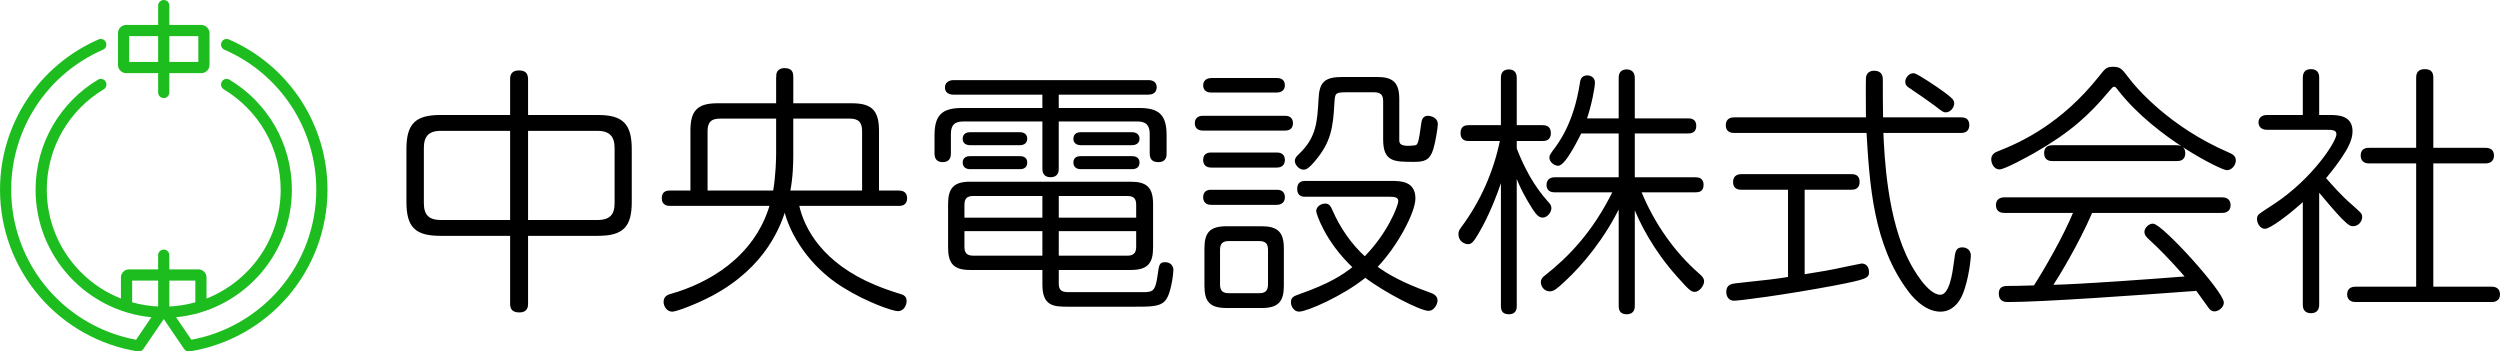
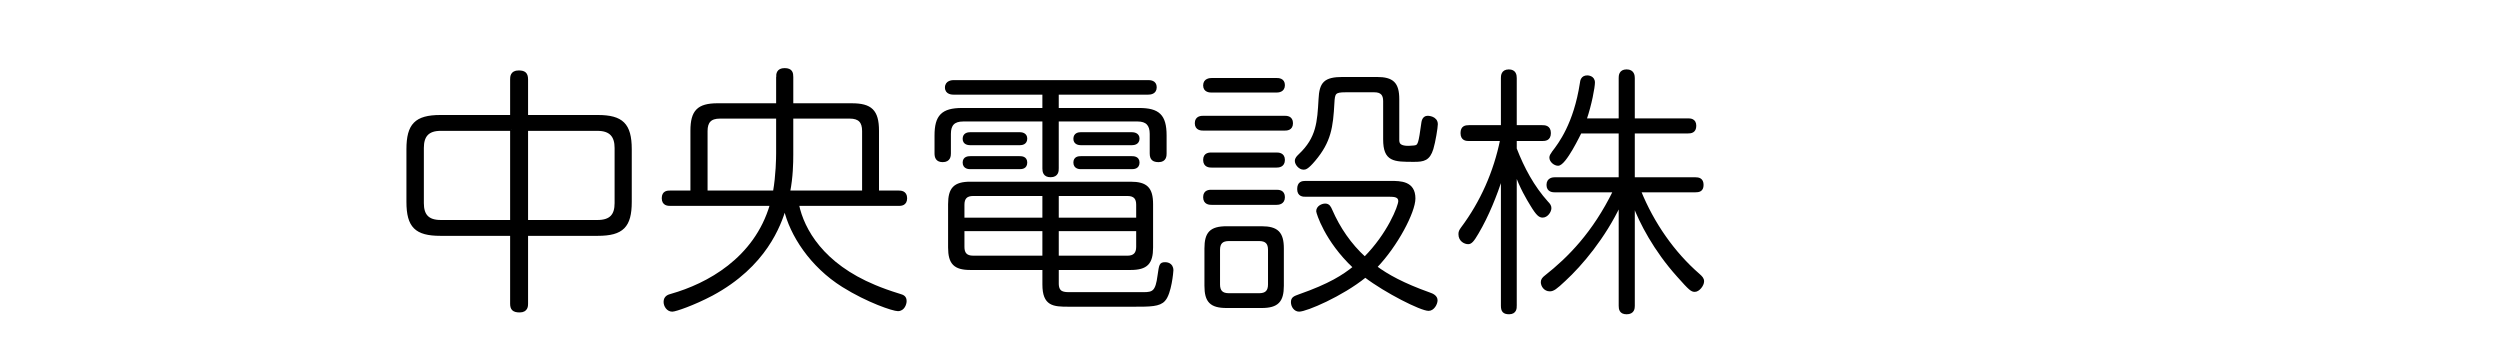
<svg xmlns="http://www.w3.org/2000/svg" id="b" data-name="レイヤー 2" width="2278.36" height="320.32" viewBox="0 0 2278.36 320.32">
  <defs>
    <style>
      .d {
        fill: #000;
        stroke: #000;
        stroke-miterlimit: 10;
        stroke-width: 2.1px;
      }

      .e {
        fill: #1dbd20;
        stroke-width: 0px;
      }
    </style>
  </defs>
  <g id="c" data-name="logo">
    <g>
-       <path class="e" d="M208.57,35.92c-2.59-1.12-5.6.06-6.72,2.65-1.12,2.59.07,5.6,2.65,6.72,50.87,22.07,83.74,72.15,83.74,127.59,0,33.28-11.94,65.48-33.63,90.66-20.76,24.1-49.13,40.38-80.19,46.07l-13.96-20.49c59.14-5.67,105.55-55.64,105.55-116.24,0-20.55-5.41-40.76-15.66-58.45-9.94-17.16-24.18-31.61-41.19-41.8-2.42-1.45-5.56-.66-7.01,1.76-1.45,2.42-.66,5.56,1.76,7.01,15.53,9.3,28.53,22.5,37.6,38.16,9.34,16.13,14.28,34.57,14.28,53.33,0,45-28.04,83.58-67.57,99.18v-19.24c0-4.05-3.29-7.34-7.34-7.34h-26.55v-12.93c0-2.82-2.29-5.11-5.11-5.11s-5.11,2.29-5.11,5.11v12.93h-26.55c-4.05,0-7.34,3.29-7.34,7.34v19.24c-39.53-15.6-67.57-54.18-67.57-99.18,0-18.76,4.94-37.2,14.28-53.33,9.07-15.66,22.07-28.86,37.6-38.16,2.42-1.45,3.21-4.59,1.76-7.01-1.45-2.42-4.59-3.21-7.01-1.76-17.01,10.19-31.26,24.65-41.19,41.8-10.24,17.69-15.66,37.9-15.66,58.45,0,60.61,46.41,110.57,105.55,116.24l-13.96,20.49c-31.06-5.69-59.43-21.97-80.19-46.07-21.69-25.18-33.63-57.38-33.63-90.66,0-55.43,32.86-105.5,83.71-127.58,2.59-1.12,3.78-4.13,2.65-6.72-1.12-2.59-4.13-3.78-6.72-2.65C35.27,59.63,0,113.39,0,172.89c0,35.73,12.82,70.29,36.11,97.33,23.04,26.75,54.82,44.52,89.5,50.04.27.04.54.06.8.06,1.67,0,3.26-.82,4.22-2.23l18.6-27.31,18.6,27.31c.96,1.41,2.55,2.23,4.22,2.23.27,0,.54-.02.8-.06,34.68-5.52,66.46-23.29,89.5-50.04,23.28-27.04,36.11-61.6,36.11-97.33,0-59.51-35.28-113.27-89.89-136.96ZM178.01,255.7v19.8c-7.59,2.13-15.51,3.44-23.68,3.83v-23.63h23.68ZM120.45,255.7h23.68v23.63c-8.16-.39-16.09-1.7-23.68-3.83v-19.8Z" />
-       <path class="e" d="M115.03,66.67h29.09v17.61c0,2.82,2.29,5.11,5.11,5.11s5.11-2.29,5.11-5.11v-17.61h29.09c4.15,0,7.53-3.38,7.53-7.53v-28.88c0-4.15-3.38-7.53-7.53-7.53h-29.09V5.11c0-2.82-2.29-5.11-5.11-5.11s-5.11,2.29-5.11,5.11v17.61h-29.09c-4.15,0-7.53,3.38-7.53,7.53v28.88c0,4.15,3.38,7.53,7.53,7.53ZM180.74,32.94v23.51h-26.4v-23.51h26.4ZM117.72,32.94h26.4v23.51h-26.4v-23.51Z" />
-     </g>
+       </g>
    <g>
      <path class="d" d="M480.2,276.8c0,1.9,0,6.89-6.65,6.89-5.7,0-7.6-2.14-7.6-6.89v-62.92h-64.58c-22.32,0-29.92-7.36-29.92-29.92v-47.96c0-22.32,7.36-30.15,29.92-30.15h64.58v-33.48c0-2.14,0-7.12,6.65-7.12,4.99,0,7.6,1.42,7.6,7.12v33.48h64.58c22.08,0,29.92,7.36,29.92,30.15v47.96c0,22.32-7.36,29.92-29.92,29.92h-64.58v62.92ZM465.95,118.2h-64.34c-11.87,0-16.38,5.94-16.38,16.62v50.33c0,10.68,4.51,16.38,16.38,16.38h64.34v-83.34ZM480.2,201.54h64.34c12.11,0,16.62-5.7,16.62-16.38v-50.33c0-10.68-4.75-16.62-16.62-16.62h-64.34v83.34Z" />
      <path class="d" d="M708.37,70.24c0-2.61.24-7.12,6.65-7.12s6.89,3.56,6.89,7.12v24.93h54.37c17.33,0,23.74,5.7,23.74,23.98v55.56h18.99c1.66,0,6.65,0,6.65,5.94s-4.75,5.94-6.65,5.94h-91.88c4.75,22.79,22.56,54.37,70.04,74.08,6.17,2.61,13.3,5.22,22.56,8.07,3.32.95,5.46,1.9,5.46,5.7,0,2.37-1.66,8.07-6.88,8.07-4.27,0-27.3-7.6-50.1-21.84-29.2-18.28-47.49-46.77-52.95-70.52-4.51,14.48-17.33,52-66.48,78.35-16.62,8.78-33.24,14.48-36.09,14.48-4.27,0-6.88-4.27-6.88-7.84,0-4.51,3.32-5.7,6.17-6.41,32.53-9.26,76.21-32.53,90.7-82.15h-91.65c-2.14,0-6.89,0-6.89-5.94s4.27-5.94,6.89-5.94h19.23v-55.56c0-17.81,5.94-23.98,23.74-23.98h54.37v-24.93ZM708.37,107.04h-52.23c-8.78,0-12.35,4.04-12.35,12.35v55.32h61.73c2.61-14.72,2.85-30.87,2.85-34.9v-32.76ZM721.9,141c0,7.6-.24,20.42-2.85,33.71h67.67v-55.32c0-8.31-3.56-12.35-12.35-12.35h-52.47v33.95Z" />
      <path class="d" d="M963.85,153.58c0,1.9,0,6.89-6.41,6.89-5.94,0-6.41-4.27-6.41-6.89v-43.92h-73.13c-8.79,0-12.35,4.04-12.35,12.35v17.81c0,2.14-.24,6.89-6.41,6.89-5.46,0-6.41-3.56-6.41-6.89v-16.38c0-17.57,5.94-23.98,23.98-23.98h74.31v-14.25h-81.91c-1.19,0-6.89,0-6.89-5.46s5.7-5.7,6.89-5.7h177.12c1.66,0,6.89,0,6.89,5.46s-4.99,5.7-6.89,5.7h-82.39v14.25h74.31c17.57,0,23.98,5.7,23.98,23.98v16.38c0,1.9,0,6.89-6.17,6.89-4.75,0-7.12-1.66-7.12-6.89v-17.81c0-8.31-3.8-12.35-12.11-12.35h-72.89v43.92ZM963.85,258.28c0,9.02,5.7,9.02,11.63,9.02h66.72c8.79,0,11.87-1.42,13.77-16.14,1.42-9.73,1.42-11.16,5.94-11.16.71,0,6.41,0,6.41,6.41,0,.95-1.66,20.89-7.36,27.07-4.27,4.99-13.06,4.99-27.07,4.99h-60.07c-13.77,0-22.79-.47-22.79-19.23v-14.25h-66.72c-14.25,0-19.23-4.99-19.23-19.47v-39.41c0-14.25,4.75-19.47,19.23-19.47h146.02c14.48,0,19.47,4.99,19.47,19.47v39.41c0,14.25-4.75,19.47-19.47,19.47h-66.48v13.29ZM951.02,199.4v-21.84h-64.11c-6.17,0-9.02,2.85-9.02,9.02v12.82h73.13ZM951.02,234.07v-24.46h-73.13v15.43c0,5.7,2.37,9.02,9.02,9.02h64.11ZM929.42,121.53c1.66,0,5.7.48,5.7,4.75,0,4.51-3.8,4.99-5.7,4.99h-45.11c-1.66,0-5.94-.24-5.94-4.75s3.8-4.99,5.94-4.99h45.11ZM929.18,143.37c1.66,0,5.94,0,5.94,4.75s-3.8,4.99-5.94,4.99h-44.87c-1.19,0-5.94,0-5.94-4.99,0-4.51,4.04-4.75,5.94-4.75h44.87ZM963.85,199.4h72.65v-12.82c0-5.7-2.37-9.02-9.02-9.02h-63.63v21.84ZM963.85,209.61v24.46h63.63c6.17,0,9.02-3.09,9.02-9.02v-15.43h-72.65ZM1031.51,121.53c1.66,0,5.94.48,5.94,4.75,0,4.51-4.04,4.99-5.94,4.99h-46.54c-1.66,0-5.7-.48-5.7-4.75,0-4.51,3.8-4.99,5.7-4.99h46.54ZM1031.51,143.37c1.42,0,5.94,0,5.94,4.75s-4.04,4.99-5.94,4.99h-46.54c-.95,0-5.7,0-5.7-4.99,0-4.51,3.8-4.75,5.7-4.75h46.54Z" />
      <path class="d" d="M1170.65,106.57c1.9,0,6.65,0,6.65,5.7s-4.75,5.7-6.65,5.7h-73.84c-1.9,0-6.88,0-6.88-5.7s4.99-5.7,6.88-5.7h73.84ZM1163.29,72.14c1.66,0,6.65,0,6.65,5.46s-4.99,5.7-6.65,5.7h-58.88c-1.66,0-6.88,0-6.88-5.46s5.22-5.7,6.88-5.7h58.88ZM1163.29,140.04c1.66,0,6.65,0,6.65,5.7s-4.75,5.94-6.65,5.94h-58.88c-1.9,0-6.88,0-6.88-5.94s4.99-5.7,6.88-5.7h58.88ZM1163.29,174c1.9,0,6.65,0,6.65,5.7s-4.99,5.94-6.65,5.94h-58.88c-1.9,0-6.88,0-6.88-5.94s4.99-5.7,6.88-5.7h58.88ZM1168.98,260.42c0,14.01-4.75,19.23-19.23,19.23h-31.81c-14.48,0-19.23-4.99-19.23-19.23v-33.95c0-14.01,4.51-19.23,19.23-19.23h31.81c14.25,0,19.23,4.99,19.23,19.23v33.95ZM1156.64,227.66c0-5.94-2.61-9.02-9.02-9.02h-27.78c-6.17,0-9.02,2.85-9.02,9.02v31.58c0,5.94,2.61,9.02,9.02,9.02h27.78c6.17,0,9.02-2.85,9.02-9.02v-31.58ZM1189.88,178.27c-2.14,0-6.65,0-6.65-5.94s3.56-6.41,6.65-6.41h77.16c9.26,0,21.84,0,21.84,14.96,0,12.11-15.91,42.74-34.9,62.44,10.21,7.6,24.69,15.67,48.67,24.22,2.85.95,6.41,2.61,6.41,6.17,0,3.09-2.85,8.55-7.12,8.55-6.88,0-38.94-16.14-57.69-30.39-21.37,17.33-53.9,31.1-60.31,31.1-3.8,0-6.41-3.8-6.41-7.6s2.14-4.51,6.65-6.17c27.78-9.73,40.13-17.81,49.86-25.64-26.12-24.46-33.48-49.86-33.48-51.05,0-4.04,4.51-5.94,7.12-5.94,3.32,0,4.27,2.37,5.46,4.99,7.12,16.38,17.33,31.34,30.63,43.45,21.37-21.37,31.58-47.01,31.58-51.76s-4.99-4.99-9.02-4.99h-76.45ZM1254.7,71.19c14.48,0,19.47,4.75,19.47,19.23v36.8c0,3.09,0,8.07,14.48,6.41,4.75-.47,4.99-2.14,7.84-22.32.71-4.04,3.09-4.75,4.75-4.75.24,0,8.07.24,8.07,6.65,0,2.85-2.14,16.15-4.04,22.32-3.09,9.97-7.83,10.92-16.62,10.92-18.28,0-27.07,0-27.07-19.47v-34.9c0-5.94-2.61-9.02-9.02-9.02h-26.35c-9.97,0-10.68,1.66-11.16,10.92-1.19,21.61-2.85,34.9-17.33,52-6.41,7.6-8.31,7.6-9.74,7.6-3.56,0-6.88-4.04-6.88-6.88,0-2.38,1.66-3.8,3.32-5.46,16.38-15.43,17.1-30.15,18.28-50.81.71-14.72,4.51-19.23,21.13-19.23h30.87Z" />
      <path class="d" d="M1381.25,278.7c0,1.9,0,6.65-5.94,6.65-4.75,0-6.41-1.9-6.41-6.65v-118c-5.94,17.81-12.82,35.38-22.32,51.52-4.27,7.36-6.17,9.26-8.55,9.26-2.85,0-7.83-2.14-7.83-8.07,0-2.14.47-3.09,2.14-5.46,17.81-23.74,29.92-51.28,35.85-80.49h-29.44c-2.14,0-6.65,0-6.65-6.17,0-5.7,3.56-6.17,6.65-6.17h30.15v-43.92c0-1.9,0-6.89,6.17-6.89,5.7,0,6.17,4.27,6.17,6.89v43.92h24.22c2.14,0,6.89,0,6.89,6.17s-4.51,6.17-6.89,6.17h-24.22v8.07c6.88,17.81,15.91,34.66,28.73,48.91,1.9,1.9,2.85,3.32,2.85,5.22,0,3.09-3.09,7.6-6.88,7.6-2.61,0-4.75-1.19-10.45-10.68-3.09-4.99-9.5-15.67-14.25-29.2v121.33ZM1417.1,174.23c-1.66,0-6.65,0-6.65-5.7s4.99-5.94,6.65-5.94h59.12v-42.02h-35.85c-.71,1.19-14.01,29.44-20.42,29.44-3.09,0-6.89-3.09-6.89-6.41,0-1.42.71-2.61,2.38-4.99,5.7-7.36,19.71-25.64,25.4-62.68.24-2.37.95-6.17,5.7-6.17.24,0,5.94,0,5.94,5.46,0,4.04-2.85,19.94-7.6,33.71h31.34v-37.75c0-1.9,0-6.89,6.17-6.89s6.41,4.99,6.41,6.89v37.75h49.38c2.14,0,6.65,0,6.65,5.7s-4.04,5.94-6.65,5.94h-49.38v42.02h56.03c3.32,0,6.65.71,6.65,5.94s-3.32,5.7-6.65,5.7h-50.33c11.87,29.2,30.39,56.03,53.66,76.21,2.38,2.14,3.8,3.56,3.8,5.94,0,3.56-4.04,8.55-7.36,8.55-2.85,0-4.27-.95-15.43-13.53-21.13-23.51-34.19-48.67-40.36-65.29v92.6c0,2.14-.24,6.65-6.41,6.65-5.7,0-6.17-3.8-6.17-6.65v-92.36c-14.25,30.15-35.14,54.85-50.33,68.85-8.07,7.6-10.45,9.26-13.53,9.26-4.51,0-7.12-4.04-7.12-7.36,0-2.14,1.19-3.56,3.32-5.22,21.13-16.62,43.69-39.41,62.44-77.64h-53.9Z" />
-       <path class="d" d="M1787.02,107.99c2.37,0,6.65.24,6.65,5.94s-4.04,6.17-6.65,6.17h-71.7c.95,21.84,3.32,80.25,24.46,119.9,2.37,4.51,16.14,29.68,28.49,29.68,9.5,0,12.11-20.66,13.53-31.1,1.19-9.26,1.42-12.11,6.65-12.11,1.19,0,6.65.47,6.65,6.65,0,.95-1.66,21.61-7.83,35.61-3.09,6.89-9.02,14.25-18.99,14.25-14.72,0-26.59-15.67-28.25-18.04-31.82-42.02-35.14-96.87-37.99-144.83h-121.33c-1.9,0-6.88,0-6.88-5.94s4.75-6.17,6.88-6.17h120.85c0-3.8-.24-34.43,0-36.8.24-4.04,3.09-5.7,6.41-5.7,6.89,0,6.89,4.99,6.89,7.83,0,8.79,0,27.07.24,34.66h71.94ZM1630.55,171.86h-43.45c-1.9,0-6.65,0-6.65-5.94s4.75-6.17,6.65-6.17h99.96c2.14,0,6.65,0,6.65,5.94s-4.27,6.17-6.65,6.17h-43.45v79.3c16.62-2.61,25.88-4.27,35.61-6.41,1.66-.24,16.62-3.56,17.33-3.56,5.22,0,5.7,5.22,5.7,6.41,0,4.75,0,5.7-30.87,11.63-46.77,8.79-86.66,13.77-90.93,13.77-6.17,0-6.17-6.17-6.17-7.12,0-5.7,4.27-6.17,7.6-6.65,32.76-3.56,35.61-3.8,48.67-5.94v-81.44ZM1771.11,84.72c7.36,5.46,8.79,6.89,8.79,9.5,0,3.09-2.85,7.12-6.65,7.12-1.66,0-1.9,0-9.5-5.94-5.7-4.27-15.43-10.92-23.51-16.38-1.9-1.19-2.85-2.37-2.85-4.51,0-3.56,3.8-7.36,7.12-6.65,3.32.95,19.23,11.4,26.59,16.86Z" />
-       <path class="d" d="M1921.16,82.59c-17.81,21.37-35.14,37.28-67.9,56.03-5.94,3.32-26.59,14.72-31.1,14.72-4.27,0-6.41-4.99-6.41-8.07,0-4.04,2.85-5.46,5.94-6.65,21.37-8.31,57.69-25.41,91.65-67.9,6.17-7.84,6.88-8.79,12.35-8.79,6.17,0,7.36,1.66,12.82,8.79,8.07,10.92,38.46,45.82,91.41,68.85,3.8,1.66,6.65,2.85,6.65,6.65s-3.32,7.83-7.12,7.83c-4.75,0-63.87-28.97-97.34-71.23-3.32-4.27-3.56-4.75-5.46-4.75-1.66,0-1.9.48-5.46,4.51ZM1905.97,192.99c-12.58,29.2-30.87,59.12-36.56,67.67,26.35-.47,93.55-5.46,123.7-7.83-14.72-17.09-27.3-29.44-34.43-35.85-1.66-1.66-3.32-3.09-3.32-5.7,0-3.09,3.56-6.41,6.65-6.41,7.84,0,63.63,61.49,63.63,70.99,0,3.32-4.04,6.88-7.6,6.88-2.14,0-3.32-1.42-4.27-2.61-1.9-2.37-9.73-13.77-11.63-16.14-54.61,4.04-140.56,10.21-171.9,10.21-2.61,0-7.6,0-7.6-6.65,0-5.94,3.8-5.94,9.26-5.94,4.04,0,5.94,0,22.32-.47,8.78-13.53,27.3-45.35,36.56-68.14h-63.87c-2.61,0-6.88-.47-6.88-6.17s4.99-5.94,6.88-5.94h198.01c2.38,0,6.89.47,6.89,6.17s-5.22,5.94-6.89,5.94h-118.95ZM1983.61,133.4c1.9,0,6.88.24,6.88,6.17s-4.27,6.17-6.88,6.17h-113.02c-2.14,0-6.65-.24-6.65-6.17,0-5.46,3.8-6.17,6.65-6.17h113.02Z" />
-       <path class="d" d="M2122.98,105.86c7.12,0,19.94,0,19.94,13.77,0,7.12-4.04,14.25-5.7,17.09-5.46,9.26-12.58,18.28-18.76,25.64,5.94,6.65,14.48,16.62,24.22,24.93,8.79,7.83,9.02,7.83,9.02,10.68,0,3.09-2.85,7.12-7.12,7.12-1.9,0-3.09,0-10.21-7.12-4.51-4.75-15.43-17.33-21.84-25.17v104.71c0,3.56-1.19,6.88-6.41,6.88-5.94,0-6.41-4.27-6.41-6.88v-95.68c-14.48,13.3-31.34,25.64-35.61,25.64-3.32,0-6.17-4.04-6.17-8.07,0-1.19.48-2.61,1.66-3.56,1.9-1.66,11.63-7.83,13.77-9.26,35.14-23.27,56.98-57.22,56.98-64.11,0-5.22-4.99-5.22-10.21-5.22h-53.9c-1.19,0-6.89,0-6.89-5.7s5.7-5.7,6.89-5.7h33.48v-34.9c0-4.75,1.9-6.89,6.65-6.89,6.17,0,6.17,5.22,6.17,6.65v35.14h10.45ZM2264.96,135.77c1.66,0,6.89,0,6.89,5.94s-4.99,6.17-6.89,6.17h-48.43v114.44h53.9c1.66,0,6.89,0,6.89,5.94s-5.22,5.94-6.89,5.94h-123.46c-1.42,0-6.88,0-6.88-5.94s5.22-5.94,6.88-5.94h56.03v-114.44h-43.69c-1.66,0-6.89,0-6.89-6.17s5.22-5.94,6.89-5.94h43.69v-65.05c0-1.9.24-6.65,6.41-6.65,4.75,0,7.12,1.42,7.12,6.65v65.05h48.43Z" />
    </g>
  </g>
</svg>